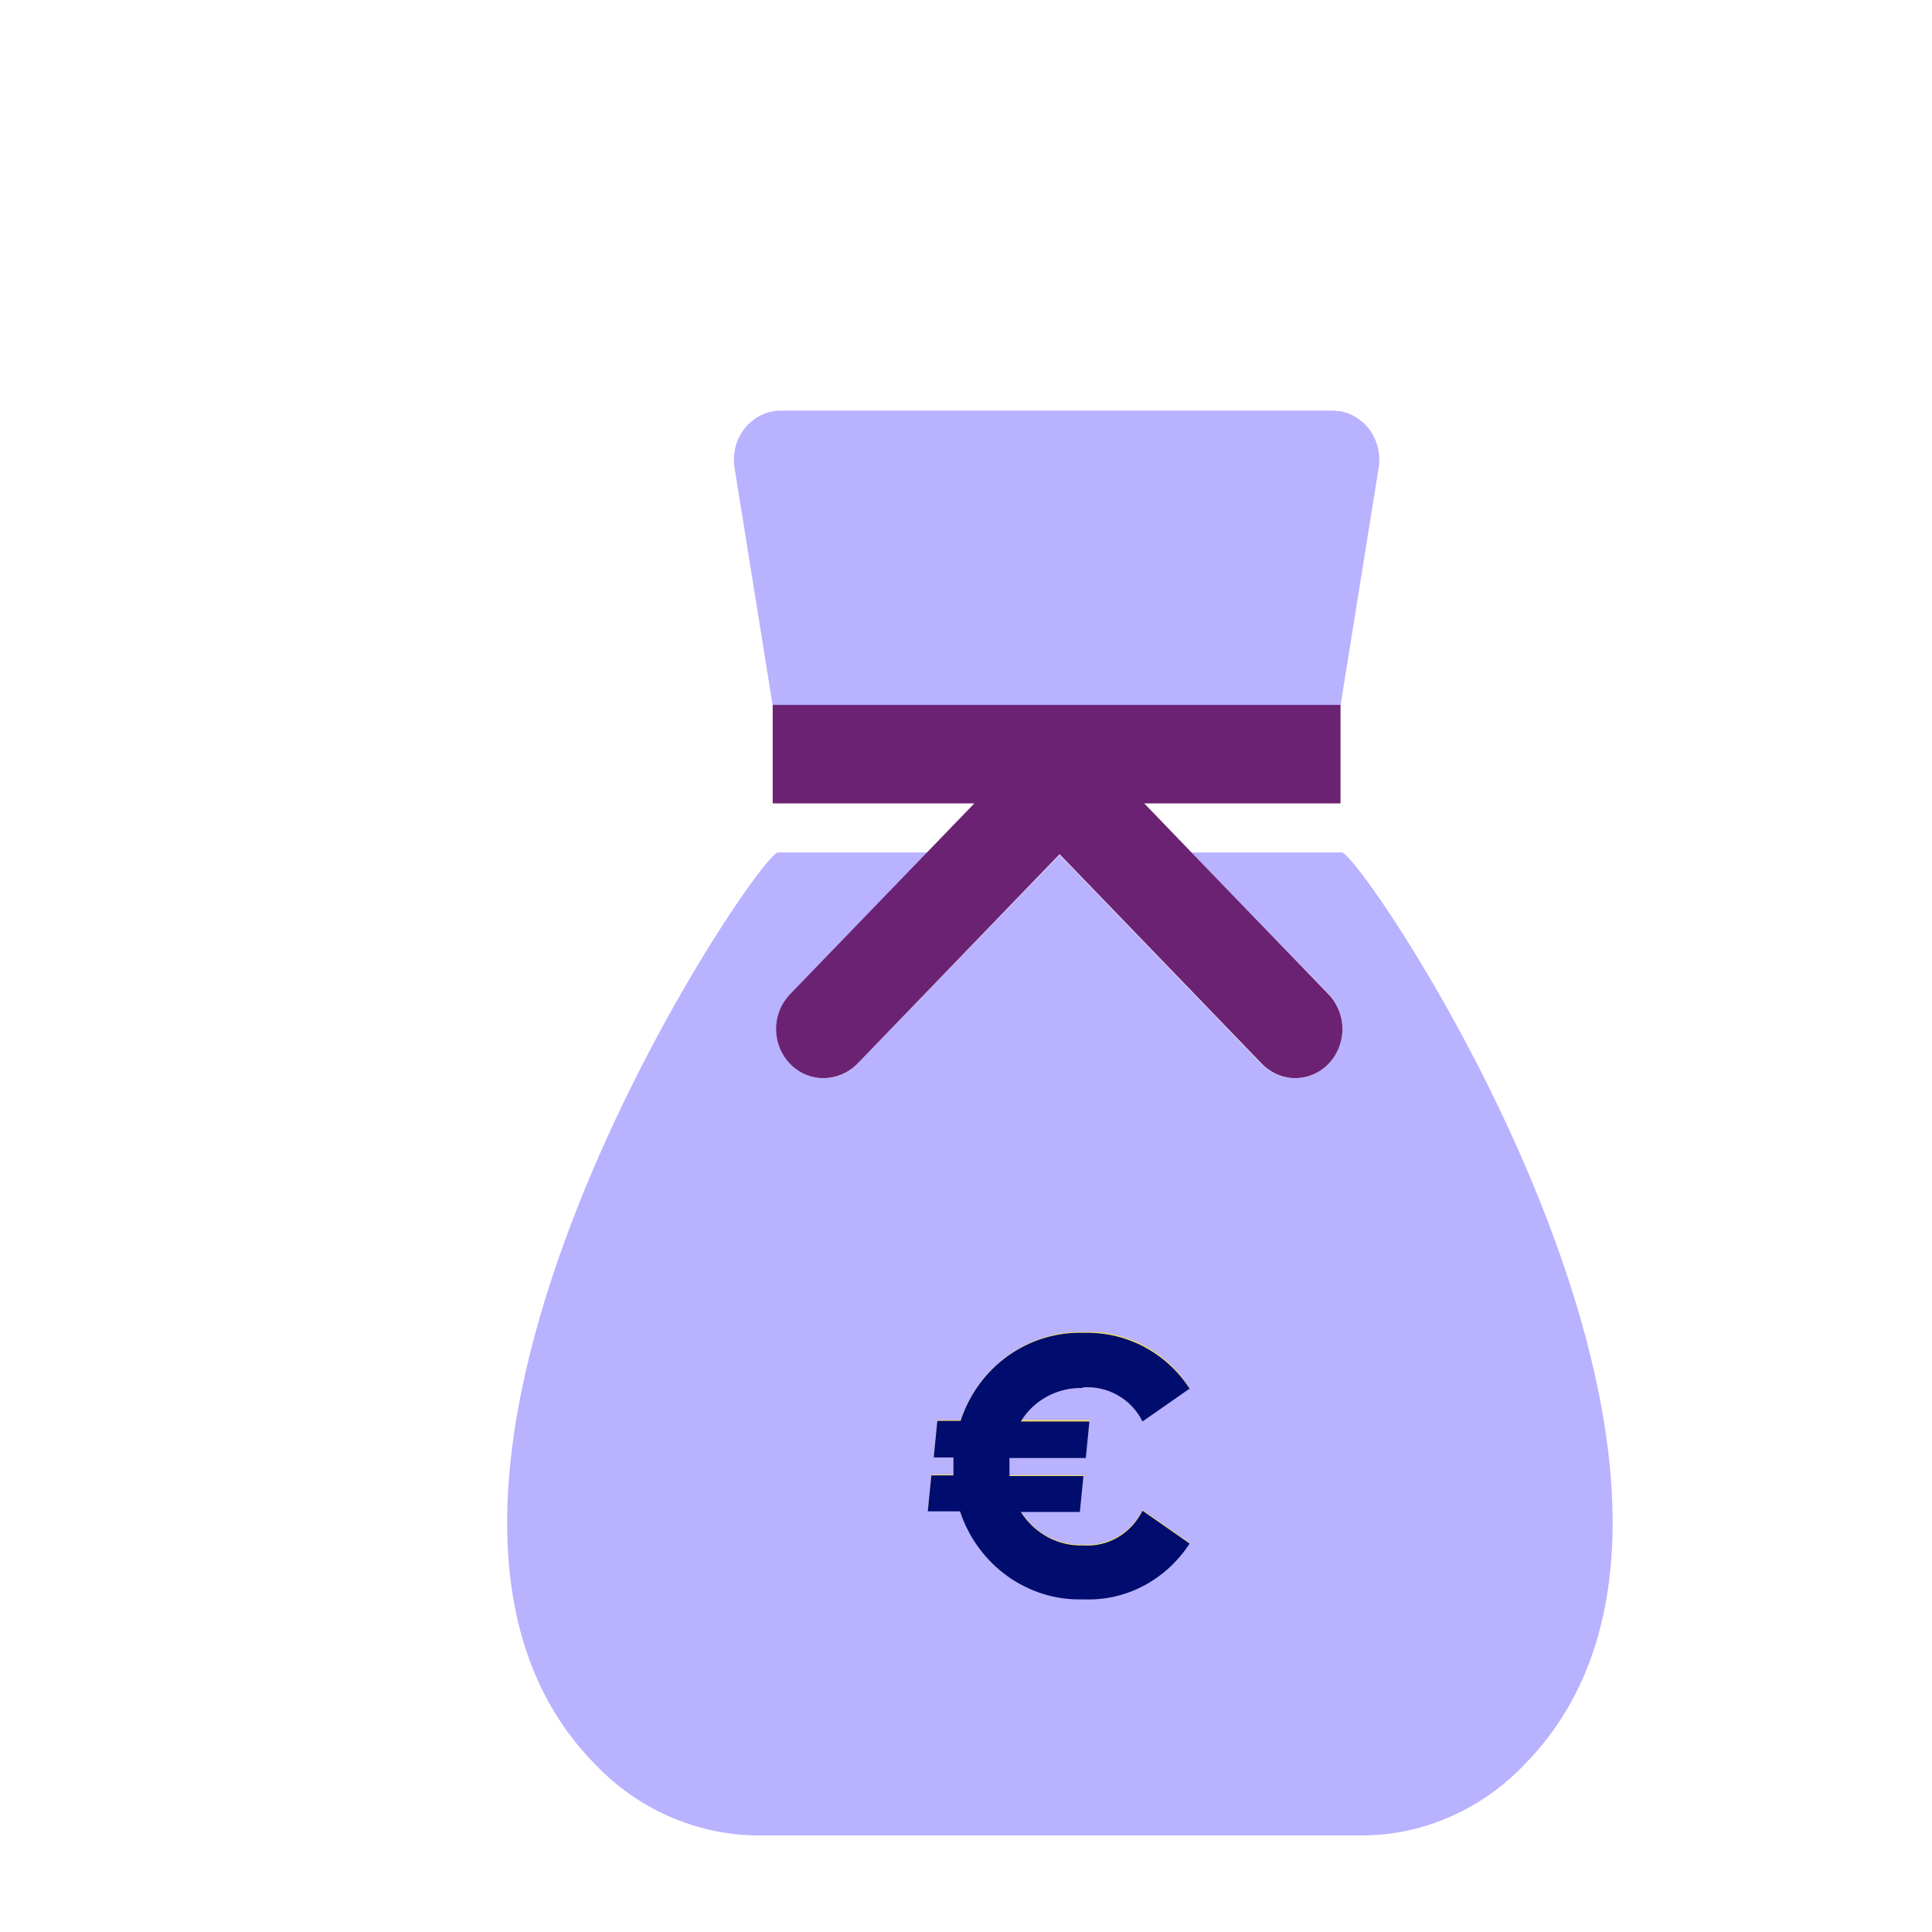
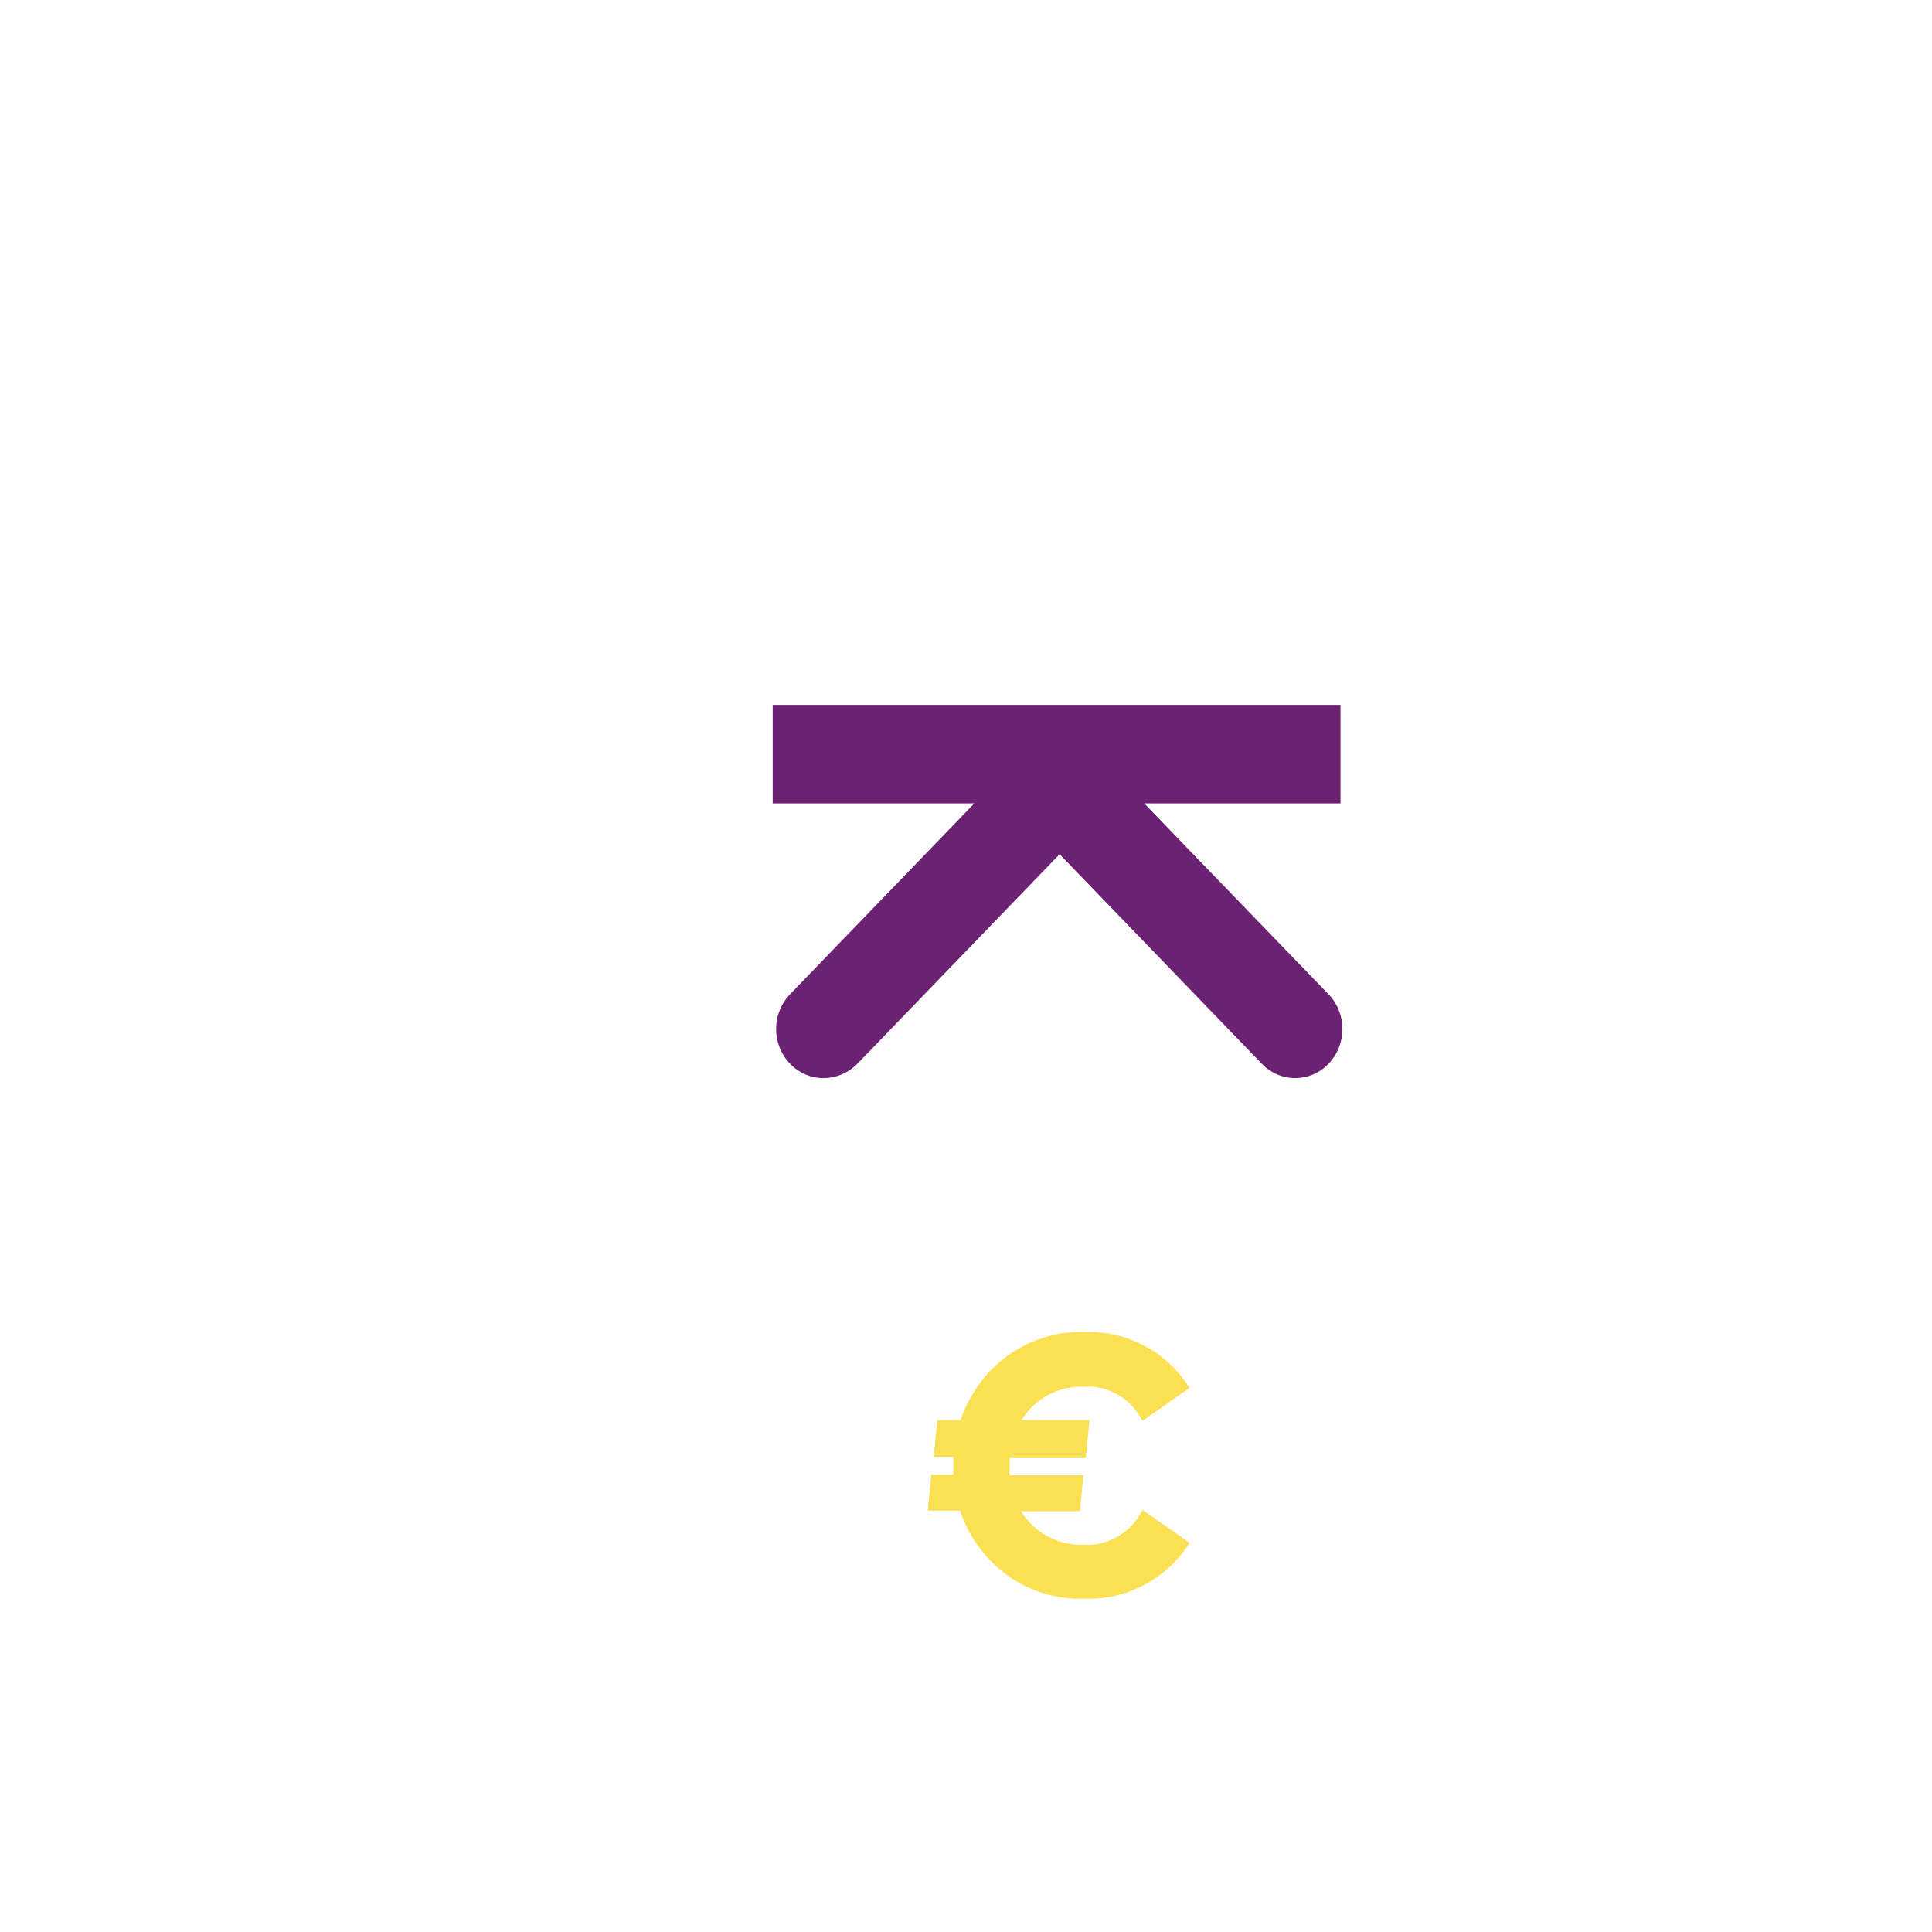
<svg xmlns="http://www.w3.org/2000/svg" width="80" height="80" viewBox="0 0 80 80" fill="none">
-   <path d="M55.508 35.298H49.334L55.014 41.149C55.78 41.945 55.78 43.254 55.014 44.049C54.249 44.845 52.989 44.845 52.224 44.049L43.876 35.401L35.503 44.049C35.136 44.43 34.639 44.644 34.12 44.644C33.601 44.644 33.104 44.43 32.737 44.049C32.37 43.668 32.164 43.151 32.164 42.612C32.164 42.073 32.37 41.556 32.737 41.175L38.417 35.298H32.218C31.354 35.298 13.522 61.757 24.636 73.049C26.393 74.898 28.779 75.957 31.28 76H56.496C58.991 75.974 61.386 74.897 63.14 73.049C74.254 61.731 56.422 35.298 55.558 35.298H55.508ZM57.089 19.361C57.173 18.83 57.052 18.286 56.751 17.849C56.45 17.411 55.994 17.115 55.484 17.026C55.385 17.026 55.261 17 55.163 17H32.342C32.058 17.001 31.779 17.065 31.522 17.189C31.265 17.313 31.037 17.494 30.854 17.718C30.67 17.943 30.536 18.206 30.46 18.489C30.385 18.773 30.369 19.07 30.415 19.361L31.996 29.216H55.508L57.089 19.361Z" fill="#B8B2FF" />
  <path d="M45.11 58.831L44.962 60.345H41.801V61.089H44.863L44.715 62.578H42.27C42.838 63.476 43.801 63.989 44.839 63.964C45.851 64.04 46.839 63.476 47.309 62.526L49.26 63.886C48.297 65.401 46.617 66.273 44.863 66.196C42.591 66.273 40.517 64.81 39.751 62.552H38.417L38.565 61.063H39.479V60.679V60.319H38.664L38.812 58.805H39.776C40.541 56.547 42.616 55.084 44.888 55.161C46.642 55.084 48.297 55.956 49.26 57.471L47.309 58.831C46.815 57.881 45.851 57.342 44.839 57.419C43.826 57.394 42.863 57.907 42.295 58.805H45.135L45.11 58.831Z" fill="#FAE052" />
-   <path d="M44.839 57.449C45.851 57.372 46.839 57.911 47.309 58.86L49.26 57.5C48.272 55.986 46.617 55.139 44.888 55.19C42.591 55.113 40.517 56.576 39.776 58.835H38.812L38.664 60.349H39.479V61.093H38.565L38.417 62.581H39.751C40.492 64.814 42.566 66.303 44.863 66.226C46.617 66.303 48.272 65.43 49.26 63.916L47.309 62.556C46.839 63.505 45.876 64.07 44.839 63.993C44.332 64.009 43.83 63.891 43.381 63.648C42.931 63.405 42.549 63.047 42.27 62.607H44.715L44.863 61.119H41.801V60.734V60.374H44.962L45.11 58.86H42.27C42.813 57.962 43.801 57.449 44.814 57.474L44.839 57.449Z" fill="#000D6E" />
  <path d="M32.712 44.047C33.478 44.842 34.713 44.842 35.503 44.047L43.876 35.372L52.248 44.047C52.615 44.428 53.113 44.642 53.631 44.642C54.15 44.642 54.648 44.428 55.014 44.047C55.381 43.665 55.587 43.148 55.587 42.609C55.587 42.07 55.381 41.553 55.014 41.172L49.334 35.295L47.383 33.268H55.508V29.188H31.996V33.268H40.344L32.712 41.172C32.53 41.361 32.385 41.585 32.287 41.831C32.188 42.078 32.137 42.342 32.137 42.609C32.137 42.877 32.188 43.141 32.287 43.388C32.385 43.634 32.53 43.858 32.712 44.047Z" fill="#6C2273" />
</svg>